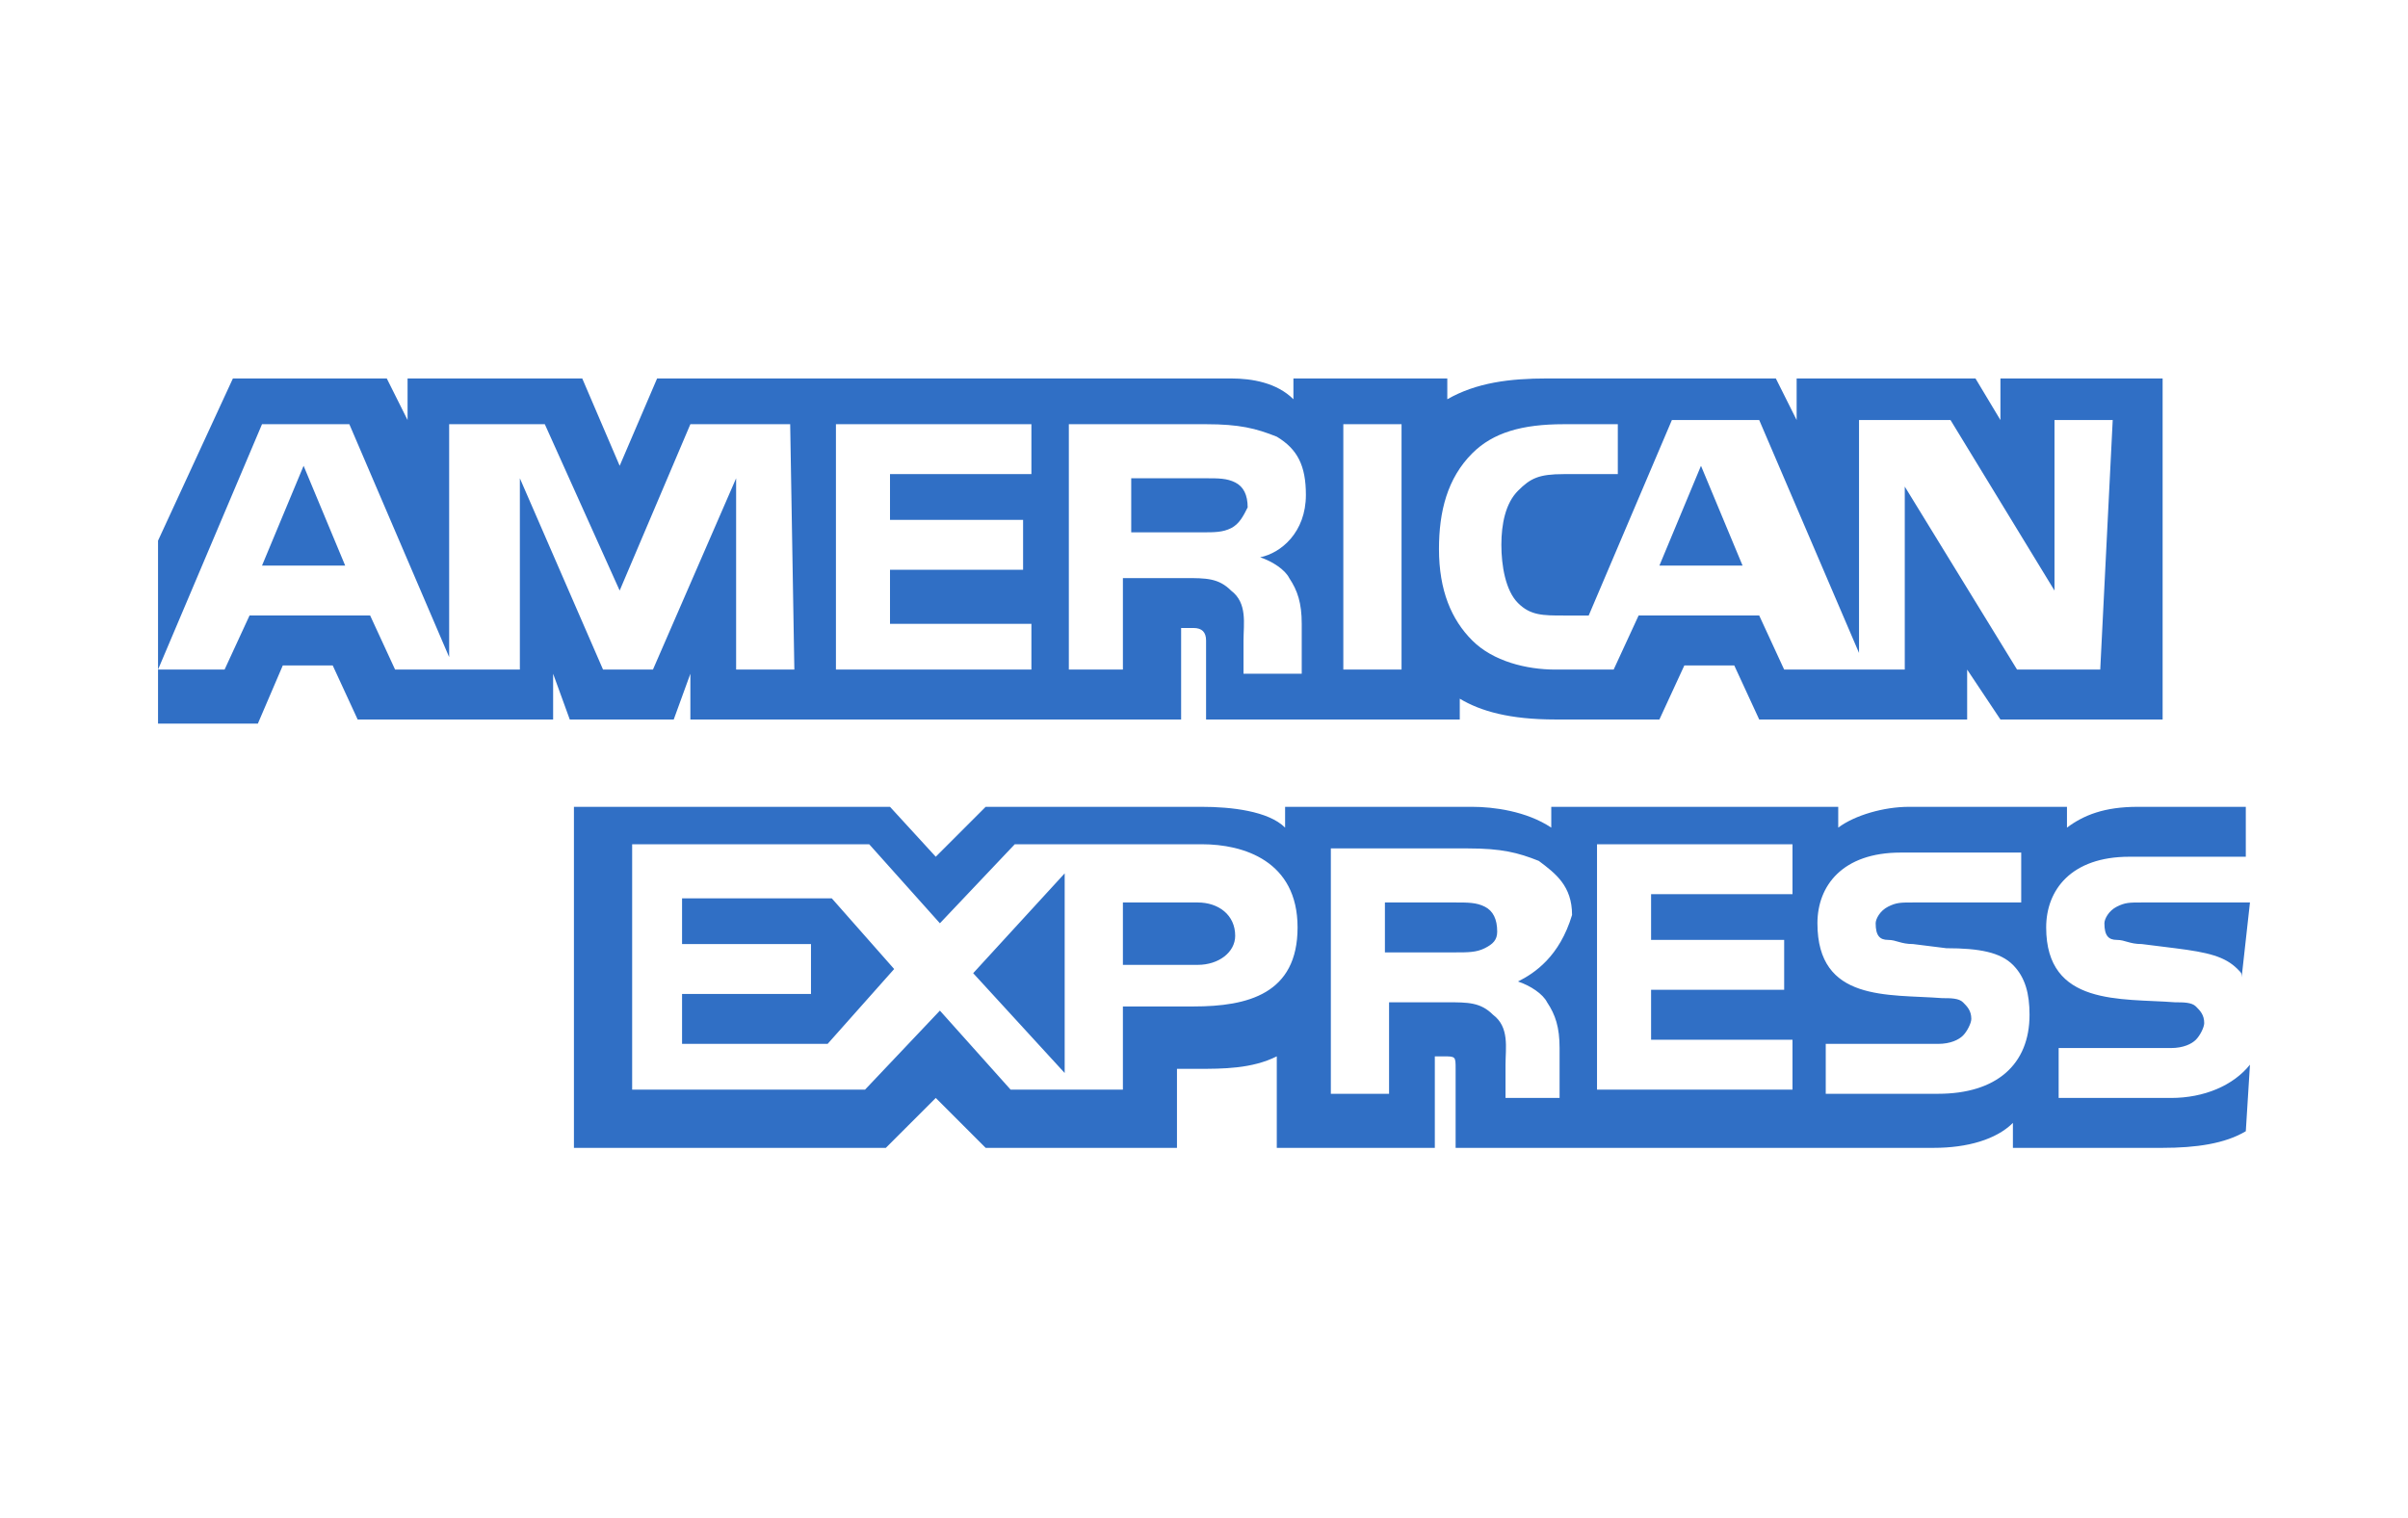
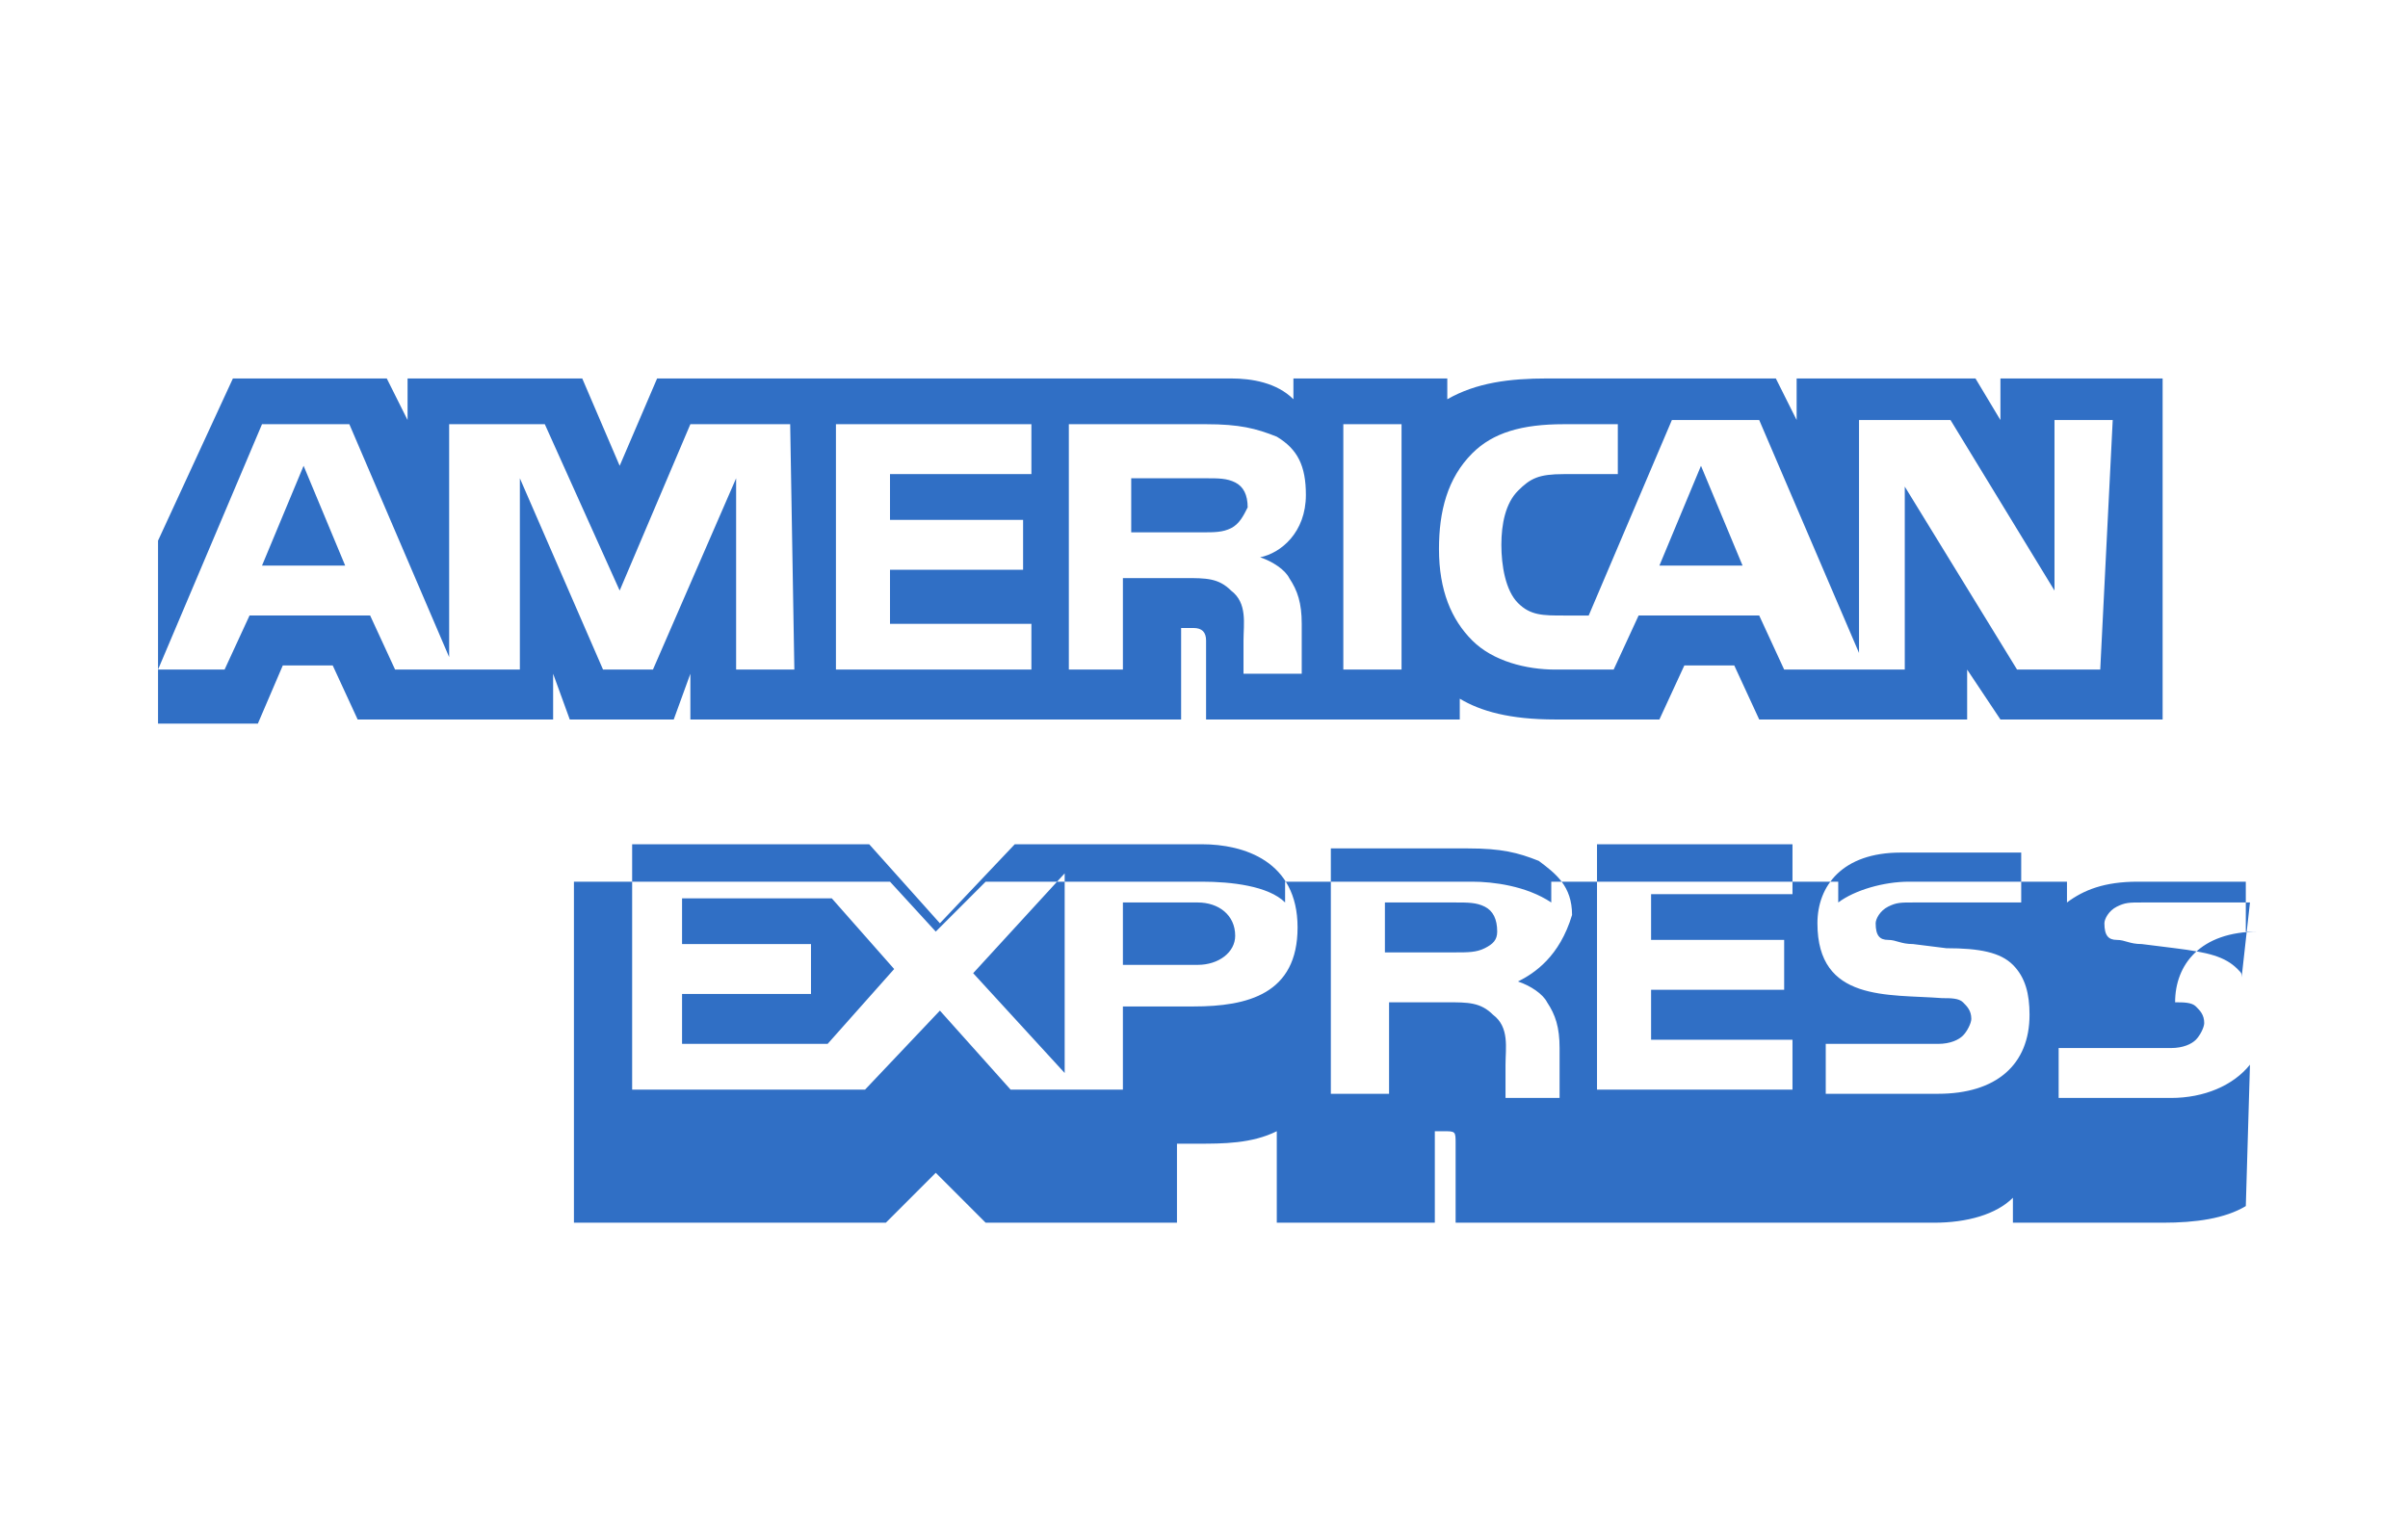
<svg xmlns="http://www.w3.org/2000/svg" xml:space="preserve" style="enable-background:new 0 0 57.9 36.5;" viewBox="0 0 57.9 36.5" y="0px" x="0px" id="Layer_1" version="1.1">
  <style type="text/css">
	.st0{fill-rule:evenodd;clip-rule:evenodd;fill:#265697;}
	.st1{fill-rule:evenodd;clip-rule:evenodd;fill:#D97B16;}
	.st2{fill-rule:evenodd;clip-rule:evenodd;fill:#DFAC16;}
	.st3{fill-rule:evenodd;clip-rule:evenodd;fill:#BF3126;}
	.st4{fill-rule:evenodd;clip-rule:evenodd;fill:#FFFFFF;}
	.st5{fill:#5F6368;}
	.st6{fill:#4285F4;}
	.st7{fill:#34A853;}
	.st8{fill:#FBBC04;}
	.st9{fill:#EA4335;}
	.st10{fill:#306FC5;}
	.st11{fill:#FFE236;}
	.st12{fill:#F4F8F8;}
	.st13{fill:#FFC9C3;}
	.st14{fill:#FFFFFF;}
	.st15{fill:#265697;}
	.st16{fill:#4F5D73;}
	.st17{fill:#088443;}
	.st18{fill-rule:evenodd;clip-rule:evenodd;fill:#306FC5;}
	.st19{fill:url(#SVGID_1_);}
	.st20{fill-rule:evenodd;clip-rule:evenodd;fill:#2E3235;}
	.st21{fill-rule:evenodd;clip-rule:evenodd;fill:#E5E5E0;}
	.st22{fill-rule:evenodd;clip-rule:evenodd;fill:#313DA8;}
	.st23{fill-rule:evenodd;clip-rule:evenodd;fill:#FF0007;}
	.st24{fill:#1E3764;}
	.st25{fill:url(#blue-symbol_00000072973511033028952600000007327047369084184448_);}
	.st26{fill:url(#yellow-symbol_00000020389191762599774640000013683978930911230881_);}
	.st27{fill:#253B80;}
	.st28{fill:#179BD7;}
	.st29{fill:#222D65;}
</style>
  <g>
-     <path d="M8.3,13.6l-1-2.4l-1,2.4H8.3z M29.6,12.7c-0.2,0.1-0.4,0.1-0.7,0.1h-1.7v-1.3H29   c0.3,0,0.5,0,0.7,0.1c0.2,0.1,0.3,0.3,0.3,0.6C29.9,12.4,29.8,12.6,29.6,12.7C29.6,12.7,29.8,12.6,29.6,12.7L29.6,12.7L29.6,12.7z    M41.9,13.6l-1-2.4l-1,2.4H41.9L41.9,13.6L41.9,13.6L41.9,13.6z M19.1,16.1h-1.4v-4.6l-2,4.6h-1.2l-2-4.6v4.6H9.5l-0.6-1.3H6   l-0.6,1.3H3.8l2.5-5.9h2.1l2.4,5.6v-5.6h2.3l1.8,4l1.7-4h2.4L19.1,16.1L19.1,16.1L19.1,16.1L19.1,16.1z M24.8,16.1h-4.7v-5.9h4.7   v1.2h-3.4v1.1h3.2v1.2h-3.2V15h3.4V16.1L24.8,16.1L24.8,16.1L24.8,16.1z M31.4,11.9c0,0.9-0.6,1.4-1.1,1.5c0.3,0.1,0.6,0.3,0.7,0.5   c0.2,0.3,0.3,0.6,0.3,1.1v1.2h-1.4v-0.8c0-0.4,0.1-0.9-0.3-1.2c-0.3-0.3-0.6-0.3-1.1-0.3H27v2.2h-1.3v-5.9H29   c0.8,0,1.2,0.1,1.7,0.3C31.2,10.8,31.4,11.2,31.4,11.9C31.4,11.9,31.4,11.2,31.4,11.9L31.4,11.9L31.4,11.9z M33.7,16.1h-1.4v-5.9   h1.4V16.1L33.7,16.1L33.7,16.1L33.7,16.1z M50.5,16.1h-2l-2.7-4.4v4.4h-2.9l-0.6-1.3h-2.9l-0.6,1.3h-1.4c-0.7,0-1.5-0.2-2-0.7   c-0.5-0.5-0.8-1.2-0.8-2.2c0-0.9,0.2-1.7,0.8-2.3c0.5-0.5,1.2-0.7,2.2-0.7h1.3v1.2h-1.3c-0.6,0-0.8,0.1-1.1,0.4   c-0.3,0.3-0.4,0.8-0.4,1.3s0.1,1.1,0.4,1.4c0.3,0.3,0.6,0.3,1.1,0.3h0.6l2-4.7h2.1l2.4,5.6v-5.6h2.2l2.5,4.1v-4.1h1.4L50.5,16.1   L50.5,16.1L50.5,16.1L50.5,16.1z M3.8,17.4h2.4L6.8,16H8l0.6,1.3h4.7v-1.1l0.4,1.1h2.5l0.4-1.1v1.1h11.8v-2.2h0.3   c0.2,0,0.3,0.1,0.3,0.3v1.9h6.1v-0.5c0.5,0.3,1.2,0.5,2.3,0.5h2.5l0.6-1.3h1.2l0.6,1.3h5v-1.2l0.8,1.2H52V9.1h-3.9v1l-0.6-1h-4.3v1   l-0.5-1h-5.5c-0.9,0-1.7,0.1-2.4,0.5V9.1h-3.7v0.5c-0.4-0.4-1-0.5-1.5-0.5H15.8l-0.9,2.1l-0.9-2.1H9.8v1l-0.5-1H5.6L3.8,13   L3.8,17.4L3.8,17.4z M54.1,21.7h-2.6c-0.3,0-0.4,0-0.6,0.1c-0.2,0.1-0.3,0.3-0.3,0.4c0,0.3,0.1,0.4,0.3,0.4c0.2,0,0.3,0.1,0.6,0.1   l0.8,0.1c0.8,0.1,1.2,0.2,1.5,0.5c0.1,0.1,0.1,0.1,0.1,0.2L54.1,21.7L54.1,21.7z M54.1,25.6c-0.4,0.5-1.1,0.8-1.9,0.8h-2.7v-1.2   h2.7c0.3,0,0.5-0.1,0.6-0.2c0.1-0.1,0.2-0.3,0.2-0.4c0-0.2-0.1-0.3-0.2-0.4s-0.3-0.1-0.5-0.1c-1.3-0.1-3.1,0.1-3.1-1.8   c0-0.9,0.6-1.7,2-1.7H54v-1.2h-2.6c-0.8,0-1.3,0.2-1.7,0.5v-0.5h-3.8c-0.6,0-1.3,0.2-1.7,0.5v-0.5h-6.9v0.5   c-0.6-0.4-1.4-0.5-1.9-0.5h-4.5v0.5c-0.4-0.4-1.3-0.5-2-0.5h-5.2l-1.2,1.2l-1.1-1.2h-7.6v8.2h7.5l1.2-1.2l1.2,1.2h4.6v-1.9h0.5   c0.6,0,1.3,0,1.9-0.3v2.2h3.8v-2.2h0.2c0.3,0,0.3,0,0.3,0.3v1.9h11.5c0.8,0,1.5-0.2,1.9-0.6v0.6h3.6c0.8,0,1.5-0.1,2-0.4L54.1,25.6   L54.1,25.6L54.1,25.6L54.1,25.6z M48.4,23.2c0.3,0.3,0.4,0.7,0.4,1.2c0,1.2-0.8,1.9-2.2,1.9h-2.7v-1.2h2.7c0.3,0,0.5-0.1,0.6-0.2   c0.1-0.1,0.2-0.3,0.2-0.4c0-0.2-0.1-0.3-0.2-0.4c-0.1-0.1-0.3-0.1-0.5-0.1c-1.3-0.1-3,0.1-3-1.8c0-0.9,0.6-1.7,2-1.7h2.9v1.2H46   c-0.3,0-0.4,0-0.6,0.1s-0.3,0.3-0.3,0.4c0,0.3,0.1,0.4,0.3,0.4c0.2,0,0.3,0.1,0.6,0.1l0.8,0.1C47.6,22.8,48.1,22.9,48.4,23.2   C48.4,23.2,48.1,22.9,48.4,23.2L48.4,23.2L48.4,23.2z M35.7,22.8c-0.2,0.1-0.4,0.1-0.7,0.1h-1.7v-1.2H35c0.3,0,0.5,0,0.7,0.1   c0.2,0.1,0.3,0.3,0.3,0.6C36,22.6,35.9,22.7,35.7,22.8C35.7,22.8,35.9,22.7,35.7,22.8L35.7,22.8L35.7,22.8z M36.5,23.6   c0.3,0.1,0.6,0.3,0.7,0.5c0.2,0.3,0.3,0.6,0.3,1.1v1.2h-1.3v-0.8c0-0.4,0.1-0.9-0.3-1.2c-0.3-0.3-0.6-0.3-1.1-0.3h-1.4v2.2h-1.4   v-5.9h3.3c0.8,0,1.2,0.1,1.7,0.3c0.4,0.3,0.8,0.6,0.8,1.3C37.5,23,36.9,23.4,36.5,23.6C36.5,23.6,36.9,23.4,36.5,23.6L36.5,23.6   L36.5,23.6z M38.4,20.3h4.7v1.2h-3.4v1.1h3.2v1.2h-3.2v1.2h3.4v1.2h-4.7V20.3L38.4,20.3L38.4,20.3L38.4,20.3z M28.8,23.2h-1.8v-1.5   h1.8c0.5,0,0.9,0.3,0.9,0.8C29.7,22.9,29.3,23.2,28.8,23.2L28.8,23.2L28.8,23.2L28.8,23.2z M25.6,25.8l-2.2-2.4l2.2-2.4V25.8   L25.6,25.8L25.6,25.8L25.6,25.8z M19.9,25.1h-3.5v-1.2h3.1v-1.2h-3.1v-1.1H20l1.5,1.7L19.9,25.1L19.9,25.1L19.9,25.1L19.9,25.1z    M31.2,22.3c0,1.6-1.2,1.9-2.5,1.9h-1.7v2h-2.7l-1.7-1.9l-1.8,1.9h-5.6v-5.9h5.7l1.7,1.9l1.8-1.9h4.5   C29.9,20.3,31.2,20.7,31.2,22.3C31.2,22.3,31.2,20.7,31.2,22.3L31.2,22.3L31.2,22.3z" class="st18" id="Shape_7_" />
+     <path d="M8.3,13.6l-1-2.4l-1,2.4H8.3z M29.6,12.7c-0.2,0.1-0.4,0.1-0.7,0.1h-1.7v-1.3H29   c0.3,0,0.5,0,0.7,0.1c0.2,0.1,0.3,0.3,0.3,0.6C29.9,12.4,29.8,12.6,29.6,12.7C29.6,12.7,29.8,12.6,29.6,12.7L29.6,12.7L29.6,12.7z    M41.9,13.6l-1-2.4l-1,2.4H41.9L41.9,13.6L41.9,13.6L41.9,13.6z M19.1,16.1h-1.4v-4.6l-2,4.6h-1.2l-2-4.6v4.6H9.5l-0.6-1.3H6   l-0.6,1.3H3.8l2.5-5.9h2.1l2.4,5.6v-5.6h2.3l1.8,4l1.7-4h2.4L19.1,16.1L19.1,16.1L19.1,16.1L19.1,16.1z M24.8,16.1h-4.7v-5.9h4.7   v1.2h-3.4v1.1h3.2v1.2h-3.2V15h3.4V16.1L24.8,16.1L24.8,16.1L24.8,16.1z M31.4,11.9c0,0.9-0.6,1.4-1.1,1.5c0.3,0.1,0.6,0.3,0.7,0.5   c0.2,0.3,0.3,0.6,0.3,1.1v1.2h-1.4v-0.8c0-0.4,0.1-0.9-0.3-1.2c-0.3-0.3-0.6-0.3-1.1-0.3H27v2.2h-1.3v-5.9H29   c0.8,0,1.2,0.1,1.7,0.3C31.2,10.8,31.4,11.2,31.4,11.9C31.4,11.9,31.4,11.2,31.4,11.9L31.4,11.9L31.4,11.9z M33.7,16.1h-1.4v-5.9   h1.4V16.1L33.7,16.1L33.7,16.1L33.7,16.1z M50.5,16.1h-2l-2.7-4.4v4.4h-2.9l-0.6-1.3h-2.9l-0.6,1.3h-1.4c-0.7,0-1.5-0.2-2-0.7   c-0.5-0.5-0.8-1.2-0.8-2.2c0-0.9,0.2-1.7,0.8-2.3c0.5-0.5,1.2-0.7,2.2-0.7h1.3v1.2h-1.3c-0.6,0-0.8,0.1-1.1,0.4   c-0.3,0.3-0.4,0.8-0.4,1.3s0.1,1.1,0.4,1.4c0.3,0.3,0.6,0.3,1.1,0.3h0.6l2-4.7h2.1l2.4,5.6v-5.6h2.2l2.5,4.1v-4.1h1.4L50.5,16.1   L50.5,16.1L50.5,16.1L50.5,16.1z M3.8,17.4h2.4L6.8,16H8l0.6,1.3h4.7v-1.1l0.4,1.1h2.5l0.4-1.1v1.1h11.8v-2.2h0.3   c0.2,0,0.3,0.1,0.3,0.3v1.9h6.1v-0.5c0.5,0.3,1.2,0.5,2.3,0.5h2.5l0.6-1.3h1.2l0.6,1.3h5v-1.2l0.8,1.2H52V9.1h-3.9v1l-0.6-1h-4.3v1   l-0.5-1h-5.5c-0.9,0-1.7,0.1-2.4,0.5V9.1h-3.7v0.5c-0.4-0.4-1-0.5-1.5-0.5H15.8l-0.9,2.1l-0.9-2.1H9.8v1l-0.5-1H5.6L3.8,13   L3.8,17.4L3.8,17.4z M54.1,21.7h-2.6c-0.3,0-0.4,0-0.6,0.1c-0.2,0.1-0.3,0.3-0.3,0.4c0,0.3,0.1,0.4,0.3,0.4c0.2,0,0.3,0.1,0.6,0.1   l0.8,0.1c0.8,0.1,1.2,0.2,1.5,0.5c0.1,0.1,0.1,0.1,0.1,0.2L54.1,21.7L54.1,21.7z M54.1,25.6c-0.4,0.5-1.1,0.8-1.9,0.8h-2.7v-1.2   h2.7c0.3,0,0.5-0.1,0.6-0.2c0.1-0.1,0.2-0.3,0.2-0.4c0-0.2-0.1-0.3-0.2-0.4s-0.3-0.1-0.5-0.1c0-0.9,0.6-1.7,2-1.7H54v-1.2h-2.6c-0.8,0-1.3,0.2-1.7,0.5v-0.5h-3.8c-0.6,0-1.3,0.2-1.7,0.5v-0.5h-6.9v0.5   c-0.6-0.4-1.4-0.5-1.9-0.5h-4.5v0.5c-0.4-0.4-1.3-0.5-2-0.5h-5.2l-1.2,1.2l-1.1-1.2h-7.6v8.2h7.5l1.2-1.2l1.2,1.2h4.6v-1.9h0.5   c0.6,0,1.3,0,1.9-0.3v2.2h3.8v-2.2h0.2c0.3,0,0.3,0,0.3,0.3v1.9h11.5c0.8,0,1.5-0.2,1.9-0.6v0.6h3.6c0.8,0,1.5-0.1,2-0.4L54.1,25.6   L54.1,25.6L54.1,25.6L54.1,25.6z M48.4,23.2c0.3,0.3,0.4,0.7,0.4,1.2c0,1.2-0.8,1.9-2.2,1.9h-2.7v-1.2h2.7c0.3,0,0.5-0.1,0.6-0.2   c0.1-0.1,0.2-0.3,0.2-0.4c0-0.2-0.1-0.3-0.2-0.4c-0.1-0.1-0.3-0.1-0.5-0.1c-1.3-0.1-3,0.1-3-1.8c0-0.9,0.6-1.7,2-1.7h2.9v1.2H46   c-0.3,0-0.4,0-0.6,0.1s-0.3,0.3-0.3,0.4c0,0.3,0.1,0.4,0.3,0.4c0.2,0,0.3,0.1,0.6,0.1l0.8,0.1C47.6,22.8,48.1,22.9,48.4,23.2   C48.4,23.2,48.1,22.9,48.4,23.2L48.4,23.2L48.4,23.2z M35.7,22.8c-0.2,0.1-0.4,0.1-0.7,0.1h-1.7v-1.2H35c0.3,0,0.5,0,0.7,0.1   c0.2,0.1,0.3,0.3,0.3,0.6C36,22.6,35.9,22.7,35.7,22.8C35.7,22.8,35.9,22.7,35.7,22.8L35.7,22.8L35.7,22.8z M36.5,23.6   c0.3,0.1,0.6,0.3,0.7,0.5c0.2,0.3,0.3,0.6,0.3,1.1v1.2h-1.3v-0.8c0-0.4,0.1-0.9-0.3-1.2c-0.3-0.3-0.6-0.3-1.1-0.3h-1.4v2.2h-1.4   v-5.9h3.3c0.8,0,1.2,0.1,1.7,0.3c0.4,0.3,0.8,0.6,0.8,1.3C37.5,23,36.9,23.4,36.5,23.6C36.5,23.6,36.9,23.4,36.5,23.6L36.5,23.6   L36.5,23.6z M38.4,20.3h4.7v1.2h-3.4v1.1h3.2v1.2h-3.2v1.2h3.4v1.2h-4.7V20.3L38.4,20.3L38.4,20.3L38.4,20.3z M28.8,23.2h-1.8v-1.5   h1.8c0.5,0,0.9,0.3,0.9,0.8C29.7,22.9,29.3,23.2,28.8,23.2L28.8,23.2L28.8,23.2L28.8,23.2z M25.6,25.8l-2.2-2.4l2.2-2.4V25.8   L25.6,25.8L25.6,25.8L25.6,25.8z M19.9,25.1h-3.5v-1.2h3.1v-1.2h-3.1v-1.1H20l1.5,1.7L19.9,25.1L19.9,25.1L19.9,25.1L19.9,25.1z    M31.2,22.3c0,1.6-1.2,1.9-2.5,1.9h-1.7v2h-2.7l-1.7-1.9l-1.8,1.9h-5.6v-5.9h5.7l1.7,1.9l1.8-1.9h4.5   C29.9,20.3,31.2,20.7,31.2,22.3C31.2,22.3,31.2,20.7,31.2,22.3L31.2,22.3L31.2,22.3z" class="st18" id="Shape_7_" />
  </g>
</svg>